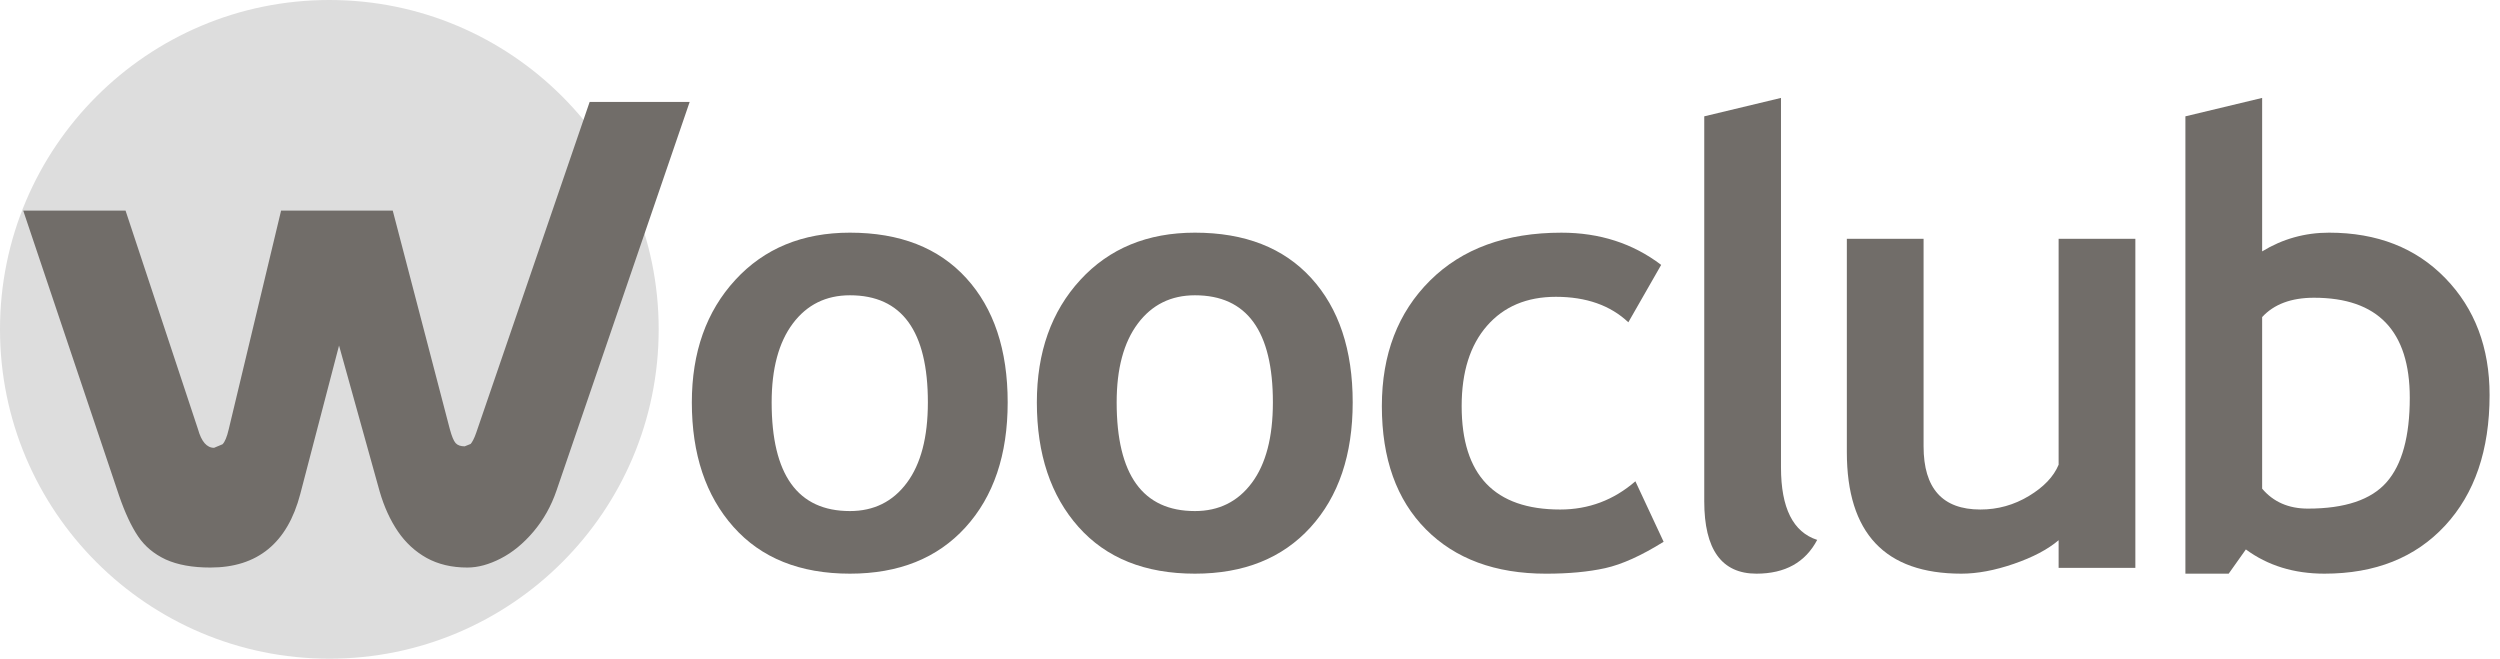
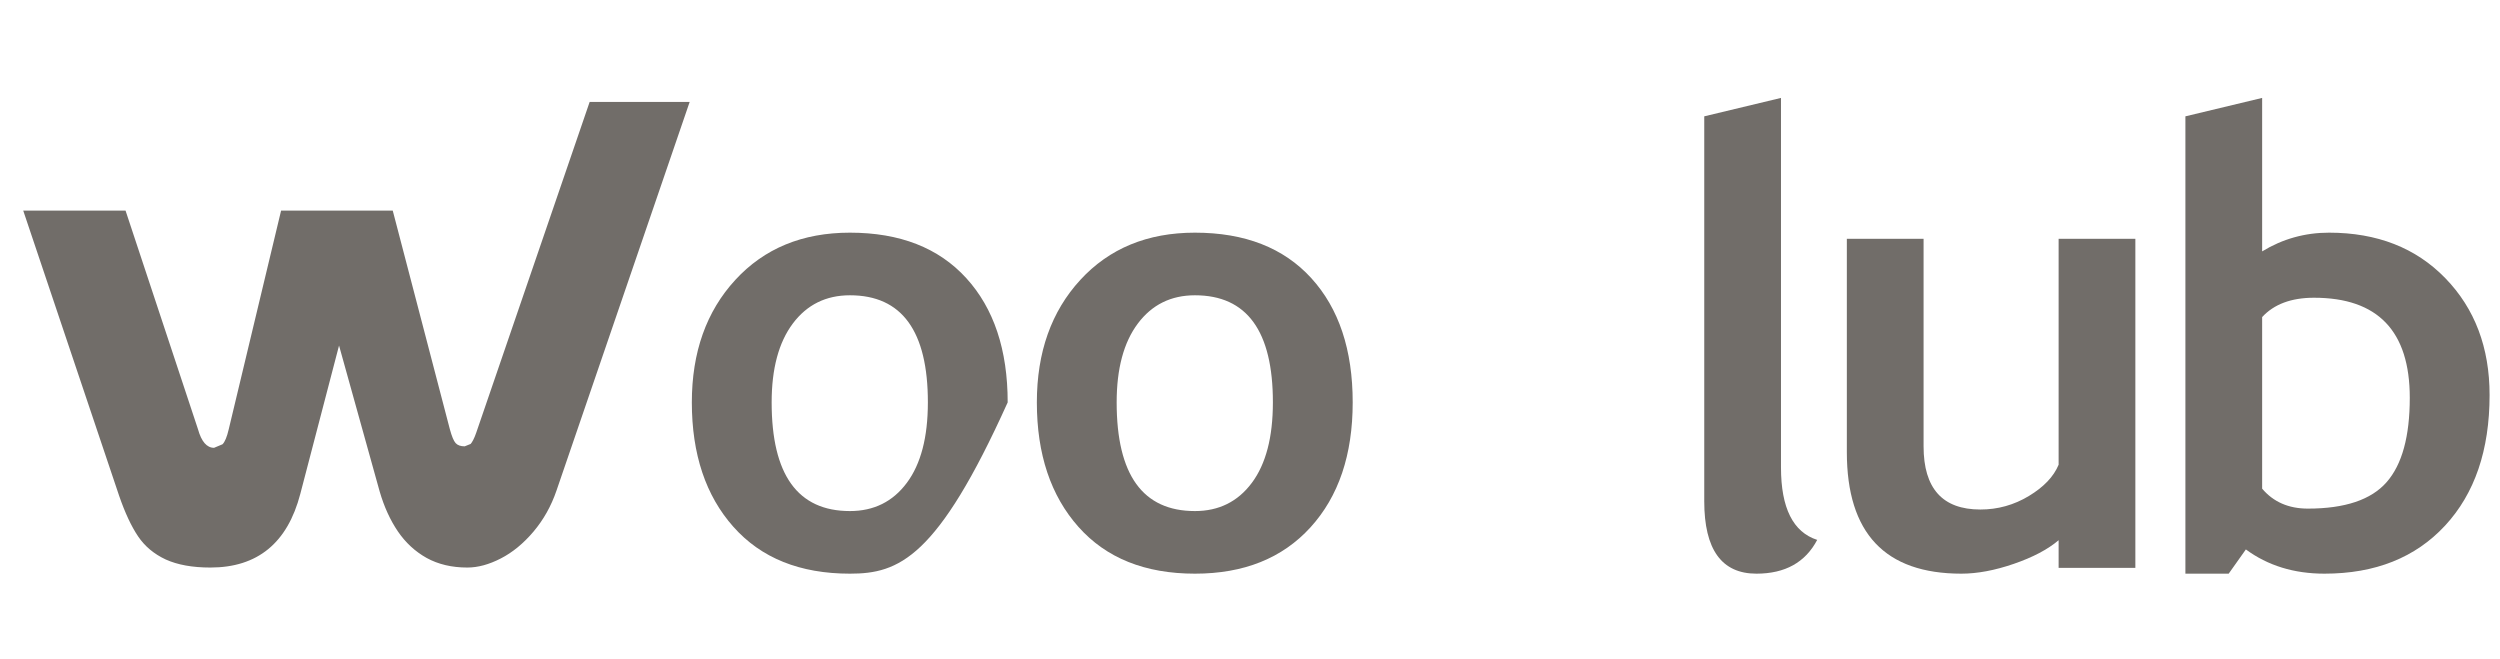
<svg xmlns="http://www.w3.org/2000/svg" width="167px" height="44px" viewBox="0 0 167 44">
  <title>woo-club</title>
  <desc>Created with Sketch.</desc>
  <g id="Page-1" stroke="none" stroke-width="1" fill="none" fill-rule="evenodd">
    <g id="Startup-Page-Final" transform="translate(-847, -1971)" fill-rule="nonzero">
      <g id="TRUSTED-BY-LOGOS" transform="translate(202, 1837)">
        <g id="Logos-Leading-Startups" transform="translate(1, 134)">
          <g id="1">
            <g id="woo-club" transform="translate(644, 0)">
-               <circle id="Oval" fill="#DDDDDD" cx="22" cy="22" r="22" />
              <path d="M31.438,29.656 L31.041,29.815 C30.773,29.815 30.57,29.745 30.437,29.6 C30.304,29.453 30.18,29.146 30.05,28.673 L26.235,14.067 L18.777,14.067 L15.28,28.673 C15.16,29.187 15.022,29.525 14.862,29.678 L14.299,29.914 C13.818,29.914 13.456,29.502 13.226,28.673 L8.386,14.067 L1.551,14.067 L7.96,33.124 C8.349,34.253 8.772,35.156 9.222,35.826 C9.673,36.495 10.289,37.008 11.07,37.373 C11.858,37.73 12.847,37.912 14.055,37.912 C17.199,37.912 19.205,36.274 20.06,32.992 L22.648,23.082 L25.362,32.832 C25.659,33.854 26.067,34.744 26.577,35.496 C27.087,36.245 27.728,36.839 28.496,37.269 C29.272,37.697 30.18,37.912 31.217,37.912 C31.926,37.912 32.67,37.709 33.453,37.305 C34.233,36.905 34.961,36.31 35.633,35.517 C36.302,34.727 36.819,33.811 37.176,32.765 L46.069,6.811 L39.388,6.811 L31.815,28.897 C31.677,29.306 31.534,29.55 31.438,29.656" id="path85491" fill="#716D69" />
              <g id="Group" transform="translate(46.2, 6.16)" fill="#716D69">
-                 <path d="M0.015,20.72 C0.015,17.372 0.982,14.645 2.917,12.54 C4.851,10.435 7.403,9.382 10.575,9.382 C13.91,9.382 16.5,10.394 18.345,12.417 C20.19,14.44 21.113,17.208 21.113,20.72 C21.113,24.22 20.174,27.001 18.294,29.066 C16.415,31.13 13.842,32.161 10.575,32.161 C7.24,32.161 4.646,31.119 2.794,29.035 C0.941,26.95 0.015,24.179 0.015,20.72 Z M5.346,20.72 C5.346,25.559 7.089,27.979 10.575,27.979 C12.174,27.979 13.442,27.35 14.378,26.092 C15.314,24.835 15.782,23.045 15.782,20.72 C15.782,15.95 14.047,13.565 10.575,13.565 C8.975,13.565 7.704,14.194 6.761,15.451 C5.818,16.709 5.346,18.465 5.346,20.72 Z" id="Shape" />
+                 <path d="M0.015,20.72 C0.015,17.372 0.982,14.645 2.917,12.54 C4.851,10.435 7.403,9.382 10.575,9.382 C13.91,9.382 16.5,10.394 18.345,12.417 C20.19,14.44 21.113,17.208 21.113,20.72 C16.415,31.13 13.842,32.161 10.575,32.161 C7.24,32.161 4.646,31.119 2.794,29.035 C0.941,26.95 0.015,24.179 0.015,20.72 Z M5.346,20.72 C5.346,25.559 7.089,27.979 10.575,27.979 C12.174,27.979 13.442,27.35 14.378,26.092 C15.314,24.835 15.782,23.045 15.782,20.72 C15.782,15.95 14.047,13.565 10.575,13.565 C8.975,13.565 7.704,14.194 6.761,15.451 C5.818,16.709 5.346,18.465 5.346,20.72 Z" id="Shape" />
                <path d="M23.062,20.72 C23.062,17.372 24.029,14.645 25.963,12.54 C27.897,10.435 30.45,9.382 33.621,9.382 C36.956,9.382 39.546,10.394 41.392,12.417 C43.237,14.44 44.16,17.208 44.16,20.72 C44.16,24.22 43.22,27.001 41.341,29.066 C39.461,31.13 36.888,32.161 33.621,32.161 C30.286,32.161 27.692,31.119 25.84,29.035 C23.988,26.95 23.062,24.179 23.062,20.72 Z M28.393,20.72 C28.393,25.559 30.136,27.979 33.621,27.979 C35.221,27.979 36.488,27.35 37.425,26.092 C38.361,24.835 38.829,23.045 38.829,20.72 C38.829,15.95 37.093,13.565 33.621,13.565 C32.022,13.565 30.751,14.194 29.808,15.451 C28.864,16.709 28.393,18.465 28.393,20.72 Z" id="Shape" />
-                 <path d="M64.766,11.535 L62.573,15.369 C61.37,14.235 59.757,13.667 57.734,13.667 C55.793,13.667 54.259,14.313 53.131,15.605 C52.003,16.897 51.439,18.684 51.439,20.967 C51.439,25.573 53.633,27.876 58.021,27.876 C59.921,27.876 61.595,27.247 63.044,25.99 L64.93,30.03 C63.44,30.959 62.138,31.547 61.024,31.793 C59.91,32.039 58.595,32.162 57.077,32.162 C53.687,32.162 51.012,31.174 49.05,29.199 C47.089,27.224 46.108,24.48 46.108,20.967 C46.108,17.509 47.181,14.714 49.327,12.581 C51.473,10.449 54.398,9.383 58.102,9.383 C60.659,9.382 62.88,10.1 64.766,11.535 Z" id="Path" />
                <path d="M67.644,1.611 L72.77,0.381 L72.77,25.067 C72.77,27.773 73.576,29.386 75.189,29.905 C74.397,31.409 73.043,32.161 71.13,32.161 C68.805,32.161 67.644,30.548 67.644,27.322 L67.644,1.611 L67.644,1.611 Z" id="Path" />
                <path d="M91.316,31.772 L91.316,29.927 C90.592,30.542 89.594,31.068 88.323,31.505 C87.051,31.943 85.883,32.161 84.817,32.161 C79.718,32.161 77.169,29.455 77.169,24.042 L77.169,9.792 L82.295,9.792 L82.295,23.653 C82.295,26.468 83.559,27.876 86.087,27.876 C87.249,27.876 88.329,27.576 89.327,26.974 C90.325,26.373 90.988,25.676 91.316,24.883 L91.316,9.792 L96.442,9.792 L96.442,31.772 L91.316,31.772 Z" id="Path" />
                <path d="M103.824,30.542 L102.676,32.161 L99.785,32.161 L99.785,1.611 L104.911,0.381 L104.911,10.633 C106.277,9.799 107.767,9.382 109.38,9.382 C112.592,9.382 115.183,10.397 117.151,12.426 C119.119,14.456 120.104,17.057 120.104,20.228 C120.104,23.905 119.112,26.813 117.13,28.952 C115.148,31.091 112.463,32.161 109.073,32.161 C107.036,32.161 105.286,31.621 103.824,30.542 Z M104.911,15.021 L104.911,26.482 C105.662,27.371 106.681,27.815 107.965,27.815 C110.439,27.815 112.192,27.227 113.224,26.051 C114.257,24.876 114.773,22.997 114.773,20.413 C114.773,15.957 112.64,13.729 108.376,13.729 C106.858,13.729 105.703,14.16 104.911,15.021 Z" id="Shape" />
              </g>
            </g>
          </g>
        </g>
      </g>
    </g>
  </g>
</svg>